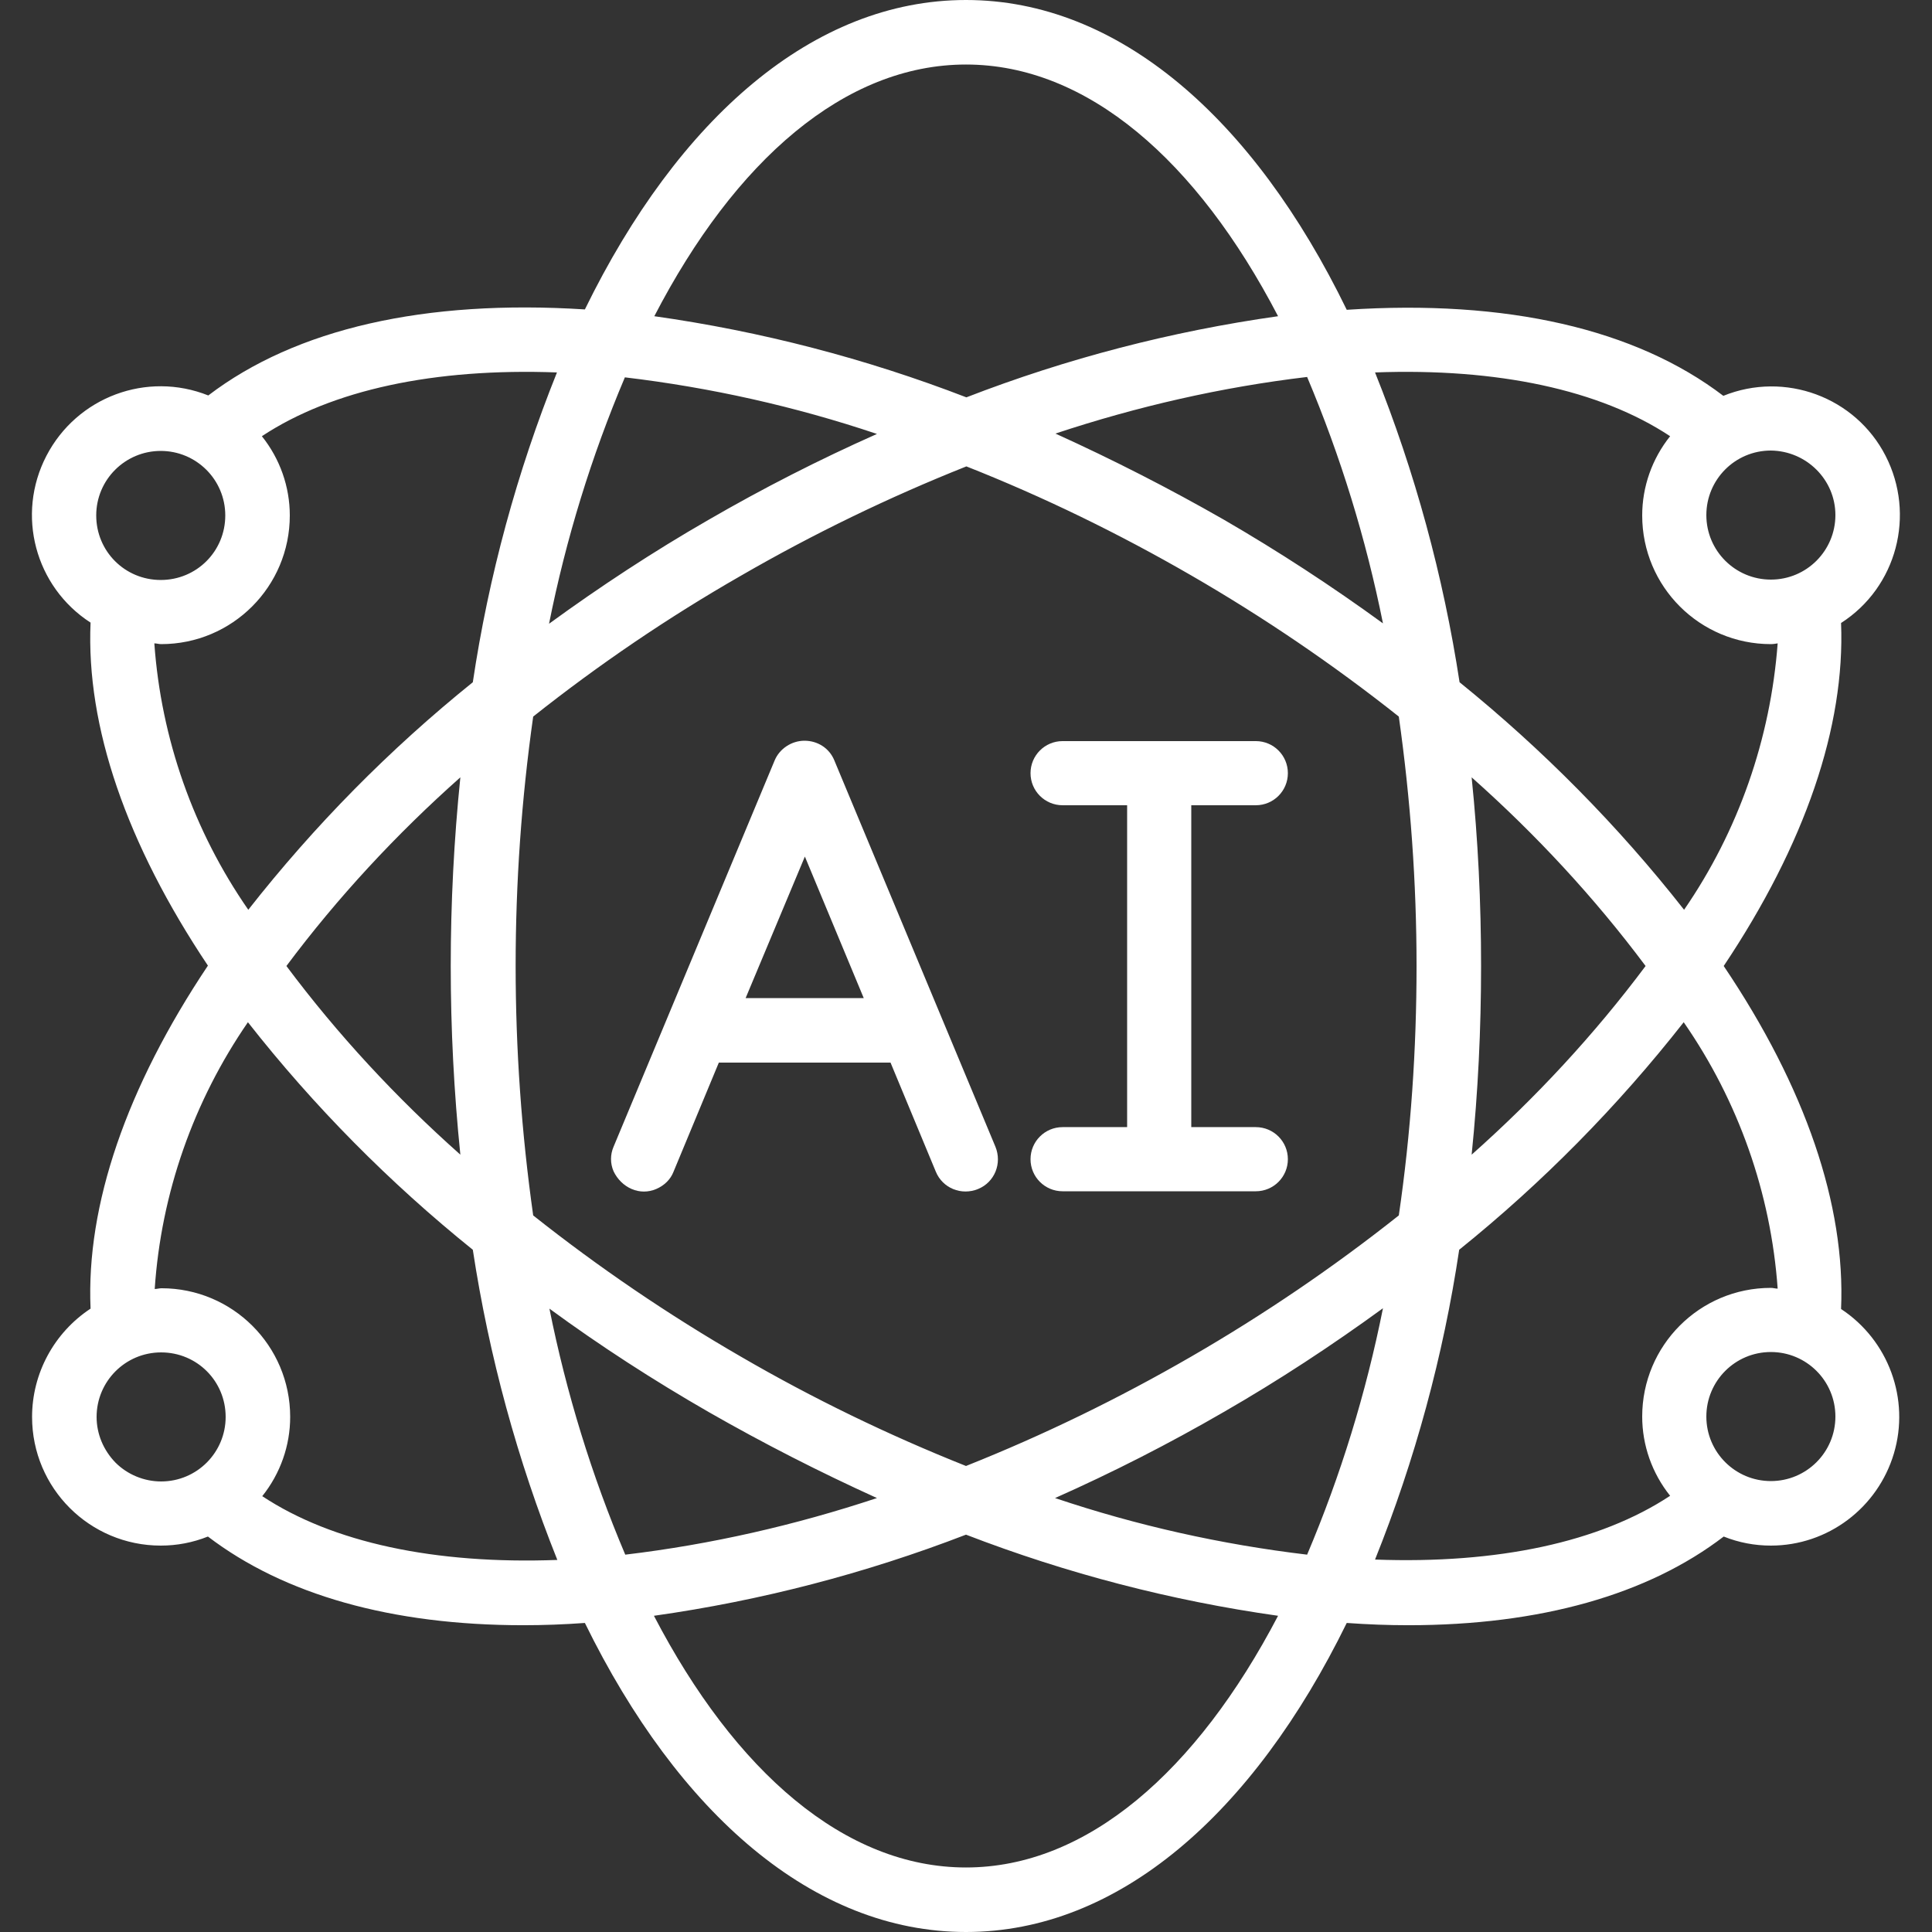
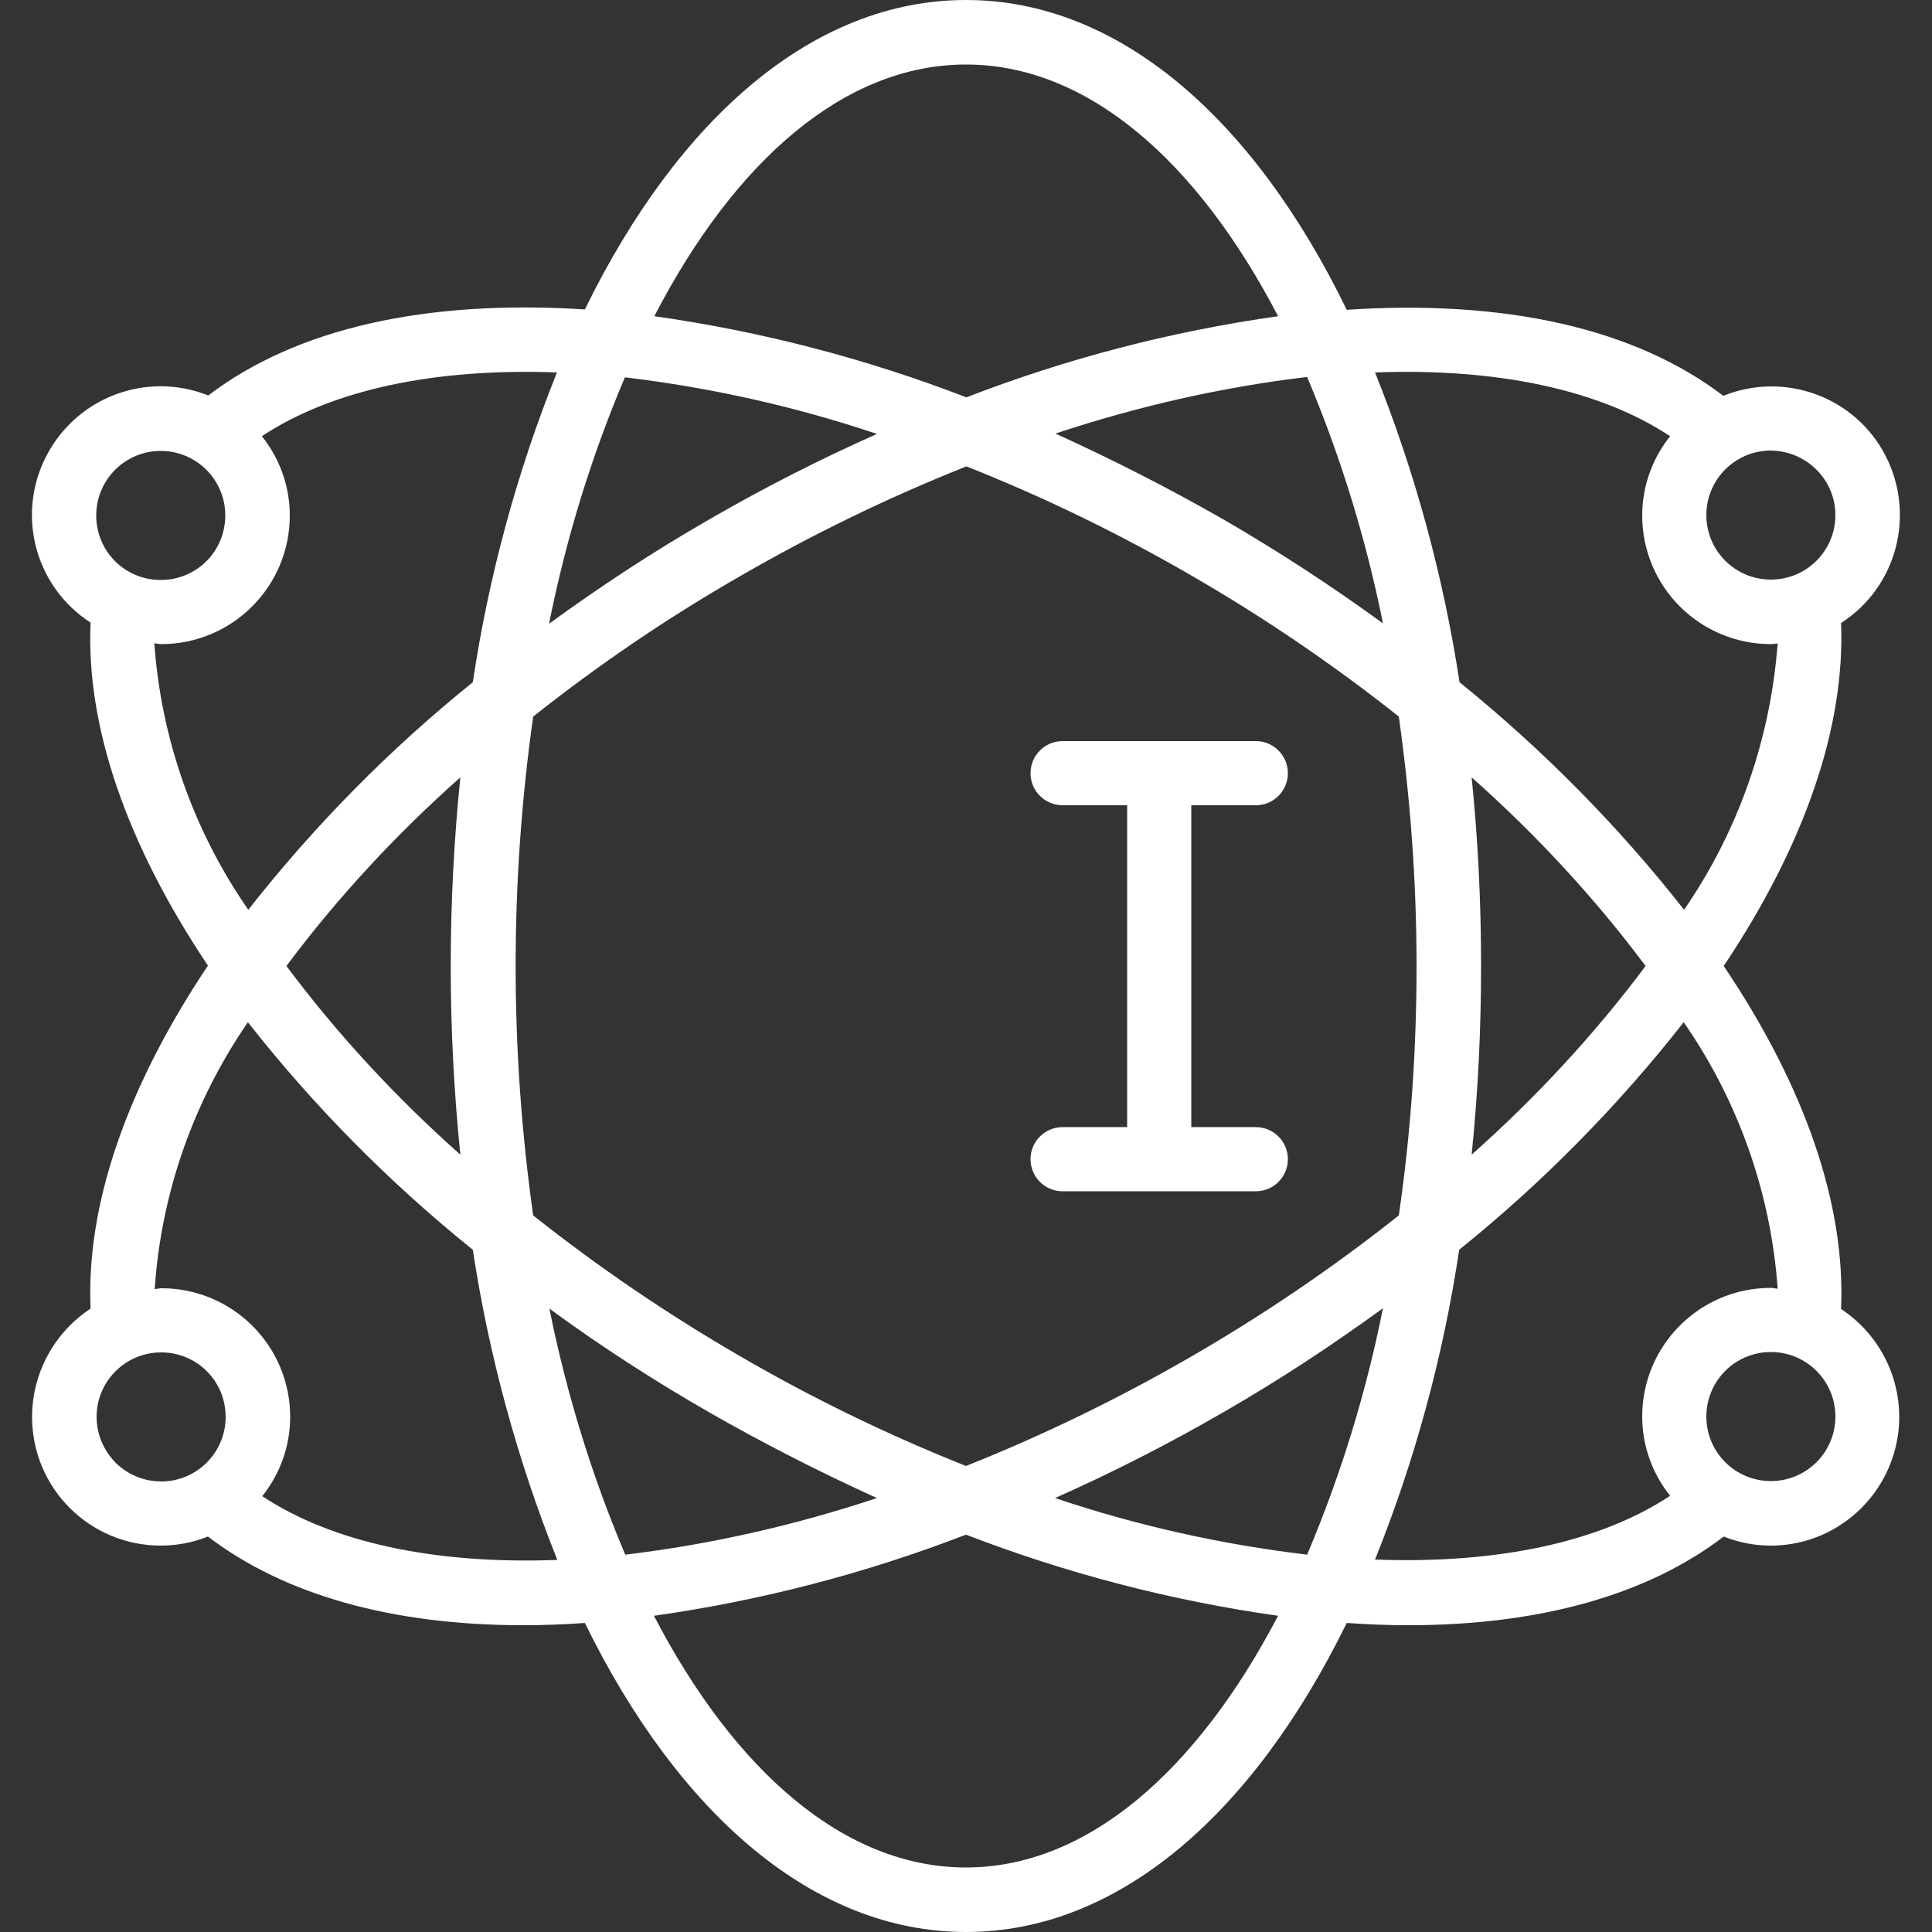
<svg xmlns="http://www.w3.org/2000/svg" version="1.1" id="Capa_1" x="0px" y="0px" viewBox="0 0 512 512" style="enable-background:new 0 0 512 512;" xml:space="preserve">
  <rect x="0" y="0" width="512" height="512" fill="#333333" stroke="none" />
  <style type="text/css"> .st0{fill:#FFFFFF;} </style>
  <g>
    <g id="Page-1_24_">
      <g id="_x30_25---AI" transform="translate(-1)">
-         <path id="Shape_69_" class="st0" d="M168.4,315.1c2.1,0.9,4.4,0.9,6.5,0c2.1-0.9,3.8-2.5,4.6-4.6l12-28.9h45.5l12,28.9 c1.8,4.4,6.8,6.4,11.2,4.6c4.4-1.8,6.4-6.8,4.6-11.2l-42.7-102.4c-1.3-3.2-4.4-5.2-7.9-5.2c-3.4,0-6.6,2.1-7.9,5.2l-42.7,102.4 c-0.9,2.1-0.9,4.4,0,6.5C164.6,312.5,166.3,314.2,168.4,315.1L168.4,315.1z M214.3,227l15.6,37.5h-31.3L214.3,227z" />
        <path id="Path_84_" class="st0" d="M282.6,298.7c-4.7,0-8.5,3.8-8.5,8.5s3.8,8.5,8.5,8.5h51.2c4.7,0,8.5-3.8,8.5-8.5 s-3.8-8.5-8.5-8.5h-17.1v-85.3h17.1c4.7,0,8.5-3.8,8.5-8.5c0-4.7-3.8-8.5-8.5-8.5h-51.2c-4.7,0-8.5,3.8-8.5,8.5 c0,4.7,3.8,8.5,8.5,8.5h17.1v85.3H282.6z" />
        <path id="Shape_68_" class="st0" d="M9.5,375.5c0,18.9,15.3,34.1,34.1,34.1c4.3,0,8.5-0.8,12.5-2.4 c20.2,15.4,48.6,23.5,83.6,23.5c5.3,0,10.8-0.2,16.3-0.6C180.8,480.7,216.6,512,257,512s76.1-31.3,100.9-81.9 c5.6,0.4,11,0.6,16.3,0.6c35,0,63.5-8.1,83.6-23.5c4,1.6,8.2,2.4,12.5,2.4c15.1,0,28.3-10,32.6-24.4c4.3-14.4-1.4-30-14-38.3 c1.2-27.5-9.4-58.7-31.1-90.9c21.6-32.3,32.2-63.5,31.1-90.9c14.8-9.5,19.8-28.7,11.8-44.3s-26.7-22.5-43-15.9 c-23.2-17.7-57.4-25.6-99.8-22.8C333.2,31.3,297.4,0,257,0s-76.2,31.3-101,82c-42.4-2.7-76.6,5.1-99.8,22.8 c-16.3-6.5-34.8,0.4-42.9,16s-3,34.7,11.7,44.2c-1.2,27.5,9.5,58.6,31.1,90.9c-21.6,32.3-32.3,63.5-31.1,90.9 C15.3,353.2,9.5,364,9.5,375.5L9.5,375.5z M26.6,375.5c0-9.4,7.6-17.1,17.1-17.1s17.1,7.6,17.1,17.1c0,9.4-7.6,17.1-17.1,17.1 c-4.5,0-8.9-1.8-12.1-5C28.4,384.3,26.6,380,26.6,375.5z M166.6,100c22.7,2.7,45.1,7.7,66.8,15c-15.3,6.8-30.2,14.4-44.7,22.8 c-14.6,8.4-28.6,17.6-42.2,27.5C151,142.8,157.7,121,166.6,100z M367.5,165.2c-13.6-9.9-27.7-19.1-42.2-27.5 c-14.5-8.3-29.4-15.9-44.6-22.8c21.7-7.2,44-12.3,66.7-15C356.3,121,363,142.8,367.5,165.2z M347.4,412 c-22.7-2.7-45.1-7.7-66.8-15c15.3-6.8,30.2-14.4,44.7-22.8c14.6-8.4,28.6-17.6,42.2-27.5C363,369.2,356.3,391,347.4,412z M316.7,152.5c19.2,11.1,37.6,23.6,55,37.4c3.1,21.9,4.7,44,4.7,66.1c0,22.1-1.5,44.2-4.7,66.1c-17.4,13.8-35.8,26.3-55,37.4 c-19.2,11.1-39.1,20.8-59.7,29c-20.6-8.2-40.6-17.9-59.7-29c-19.2-11.1-37.6-23.6-55-37.4c-6.2-43.9-6.2-88.4,0-132.2 c17.4-13.8,35.8-26.3,55-37.3c19.2-11.1,39.2-20.8,59.8-29C277.6,131.7,297.5,141.4,316.7,152.5L316.7,152.5z M391,206 c17,15.1,32.5,31.8,46.1,50c-13.6,18.2-29.1,34.9-46.1,50c1.7-16.6,2.5-33.3,2.5-50C393.5,239.3,392.7,222.6,391,206L391,206z M123,306c-17-15.1-32.5-31.8-46.1-50c13.6-18.2,29.1-34.9,46.1-50C119.6,239.3,119.6,272.7,123,306L123,306z M188.8,374.2 c14.5,8.3,29.4,15.9,44.6,22.8c-21.7,7.2-44,12.3-66.7,15c-8.9-21-15.6-42.8-20.1-65.2C160.1,356.7,174.2,365.8,188.8,374.2 L188.8,374.2z M257,494.9c-32.1,0-61.2-25.4-82.7-66.7c28.3-4,56-11.2,82.7-21.5c26.7,10.3,54.4,17.5,82.7,21.5 C318.1,469.5,289,494.9,257,494.9z M470.3,392.5c-9.4,0-17.1-7.6-17.1-17.1c0-9.4,7.6-17.1,17.1-17.1c9.4,0,17.1,7.6,17.1,17.1 C487.4,384.9,479.7,392.5,470.3,392.5z M472.1,341.5c-0.6,0-1.2-0.2-1.8-0.2c-18.9,0-34.1,15.3-34.1,34.1c0,7.6,2.6,15,7.4,21 c-18.6,12.3-45.7,18.1-78.2,16.9c10.6-26.4,18.1-54,22.3-82.1c22.1-17.8,42-38,59.5-60.3C461.7,291.8,470.3,316.2,472.1,341.5z M487.4,136.5c0,9.4-7.6,17.1-17.1,17.1c-9.4,0-17.1-7.6-17.1-17.1c0-9.4,7.6-17.1,17.1-17.1 C479.7,119.5,487.4,127.1,487.4,136.5z M443.6,115.6c-4.8,6-7.4,13.4-7.4,21c0,18.9,15.3,34.1,34.1,34.1c0.6,0,1.2-0.1,1.8-0.2 c-1.9,25.3-10.4,49.7-24.8,70.6c-17.5-22.3-37.5-42.5-59.5-60.3c-4.3-28.1-11.8-55.7-22.4-82.1C397.9,97.5,425,103.3,443.6,115.6 L443.6,115.6z M257,17.1c32.1,0,61.2,25.4,82.7,66.7c-28.3,4-56,11.2-82.6,21.5c-26.7-10.3-54.4-17.5-82.7-21.5 C195.8,42.5,224.9,17.1,257,17.1L257,17.1z M43.6,119.5c9.4,0,17.1,7.6,17.1,17.1s-7.6,17.1-17.1,17.1s-17.1-7.6-17.1-17.1 S34.2,119.5,43.6,119.5z M41.9,170.5c0.6,0,1.2,0.2,1.8,0.2c18.9,0,34.1-15.3,34.1-34.1c0-7.6-2.6-15-7.4-21 c18.6-12.3,45.7-18.1,78.2-16.9c-10.6,26.4-18.1,54-22.3,82.1c-22.1,17.8-42,38-59.5,60.3C52.3,220.2,43.7,195.8,41.9,170.5z M66.7,270.9c17.5,22.3,37.5,42.5,59.6,60.3c4.3,28.2,11.8,55.7,22.4,82.2c-32.5,1.2-59.6-4.6-78.2-16.9c4.8-6,7.4-13.4,7.4-21 c0-18.9-15.3-34.1-34.1-34.1c-0.6,0-1.2,0.2-1.8,0.2C43.7,316.2,52.3,291.8,66.7,270.9z" />
      </g>
    </g>
  </g>
</svg>